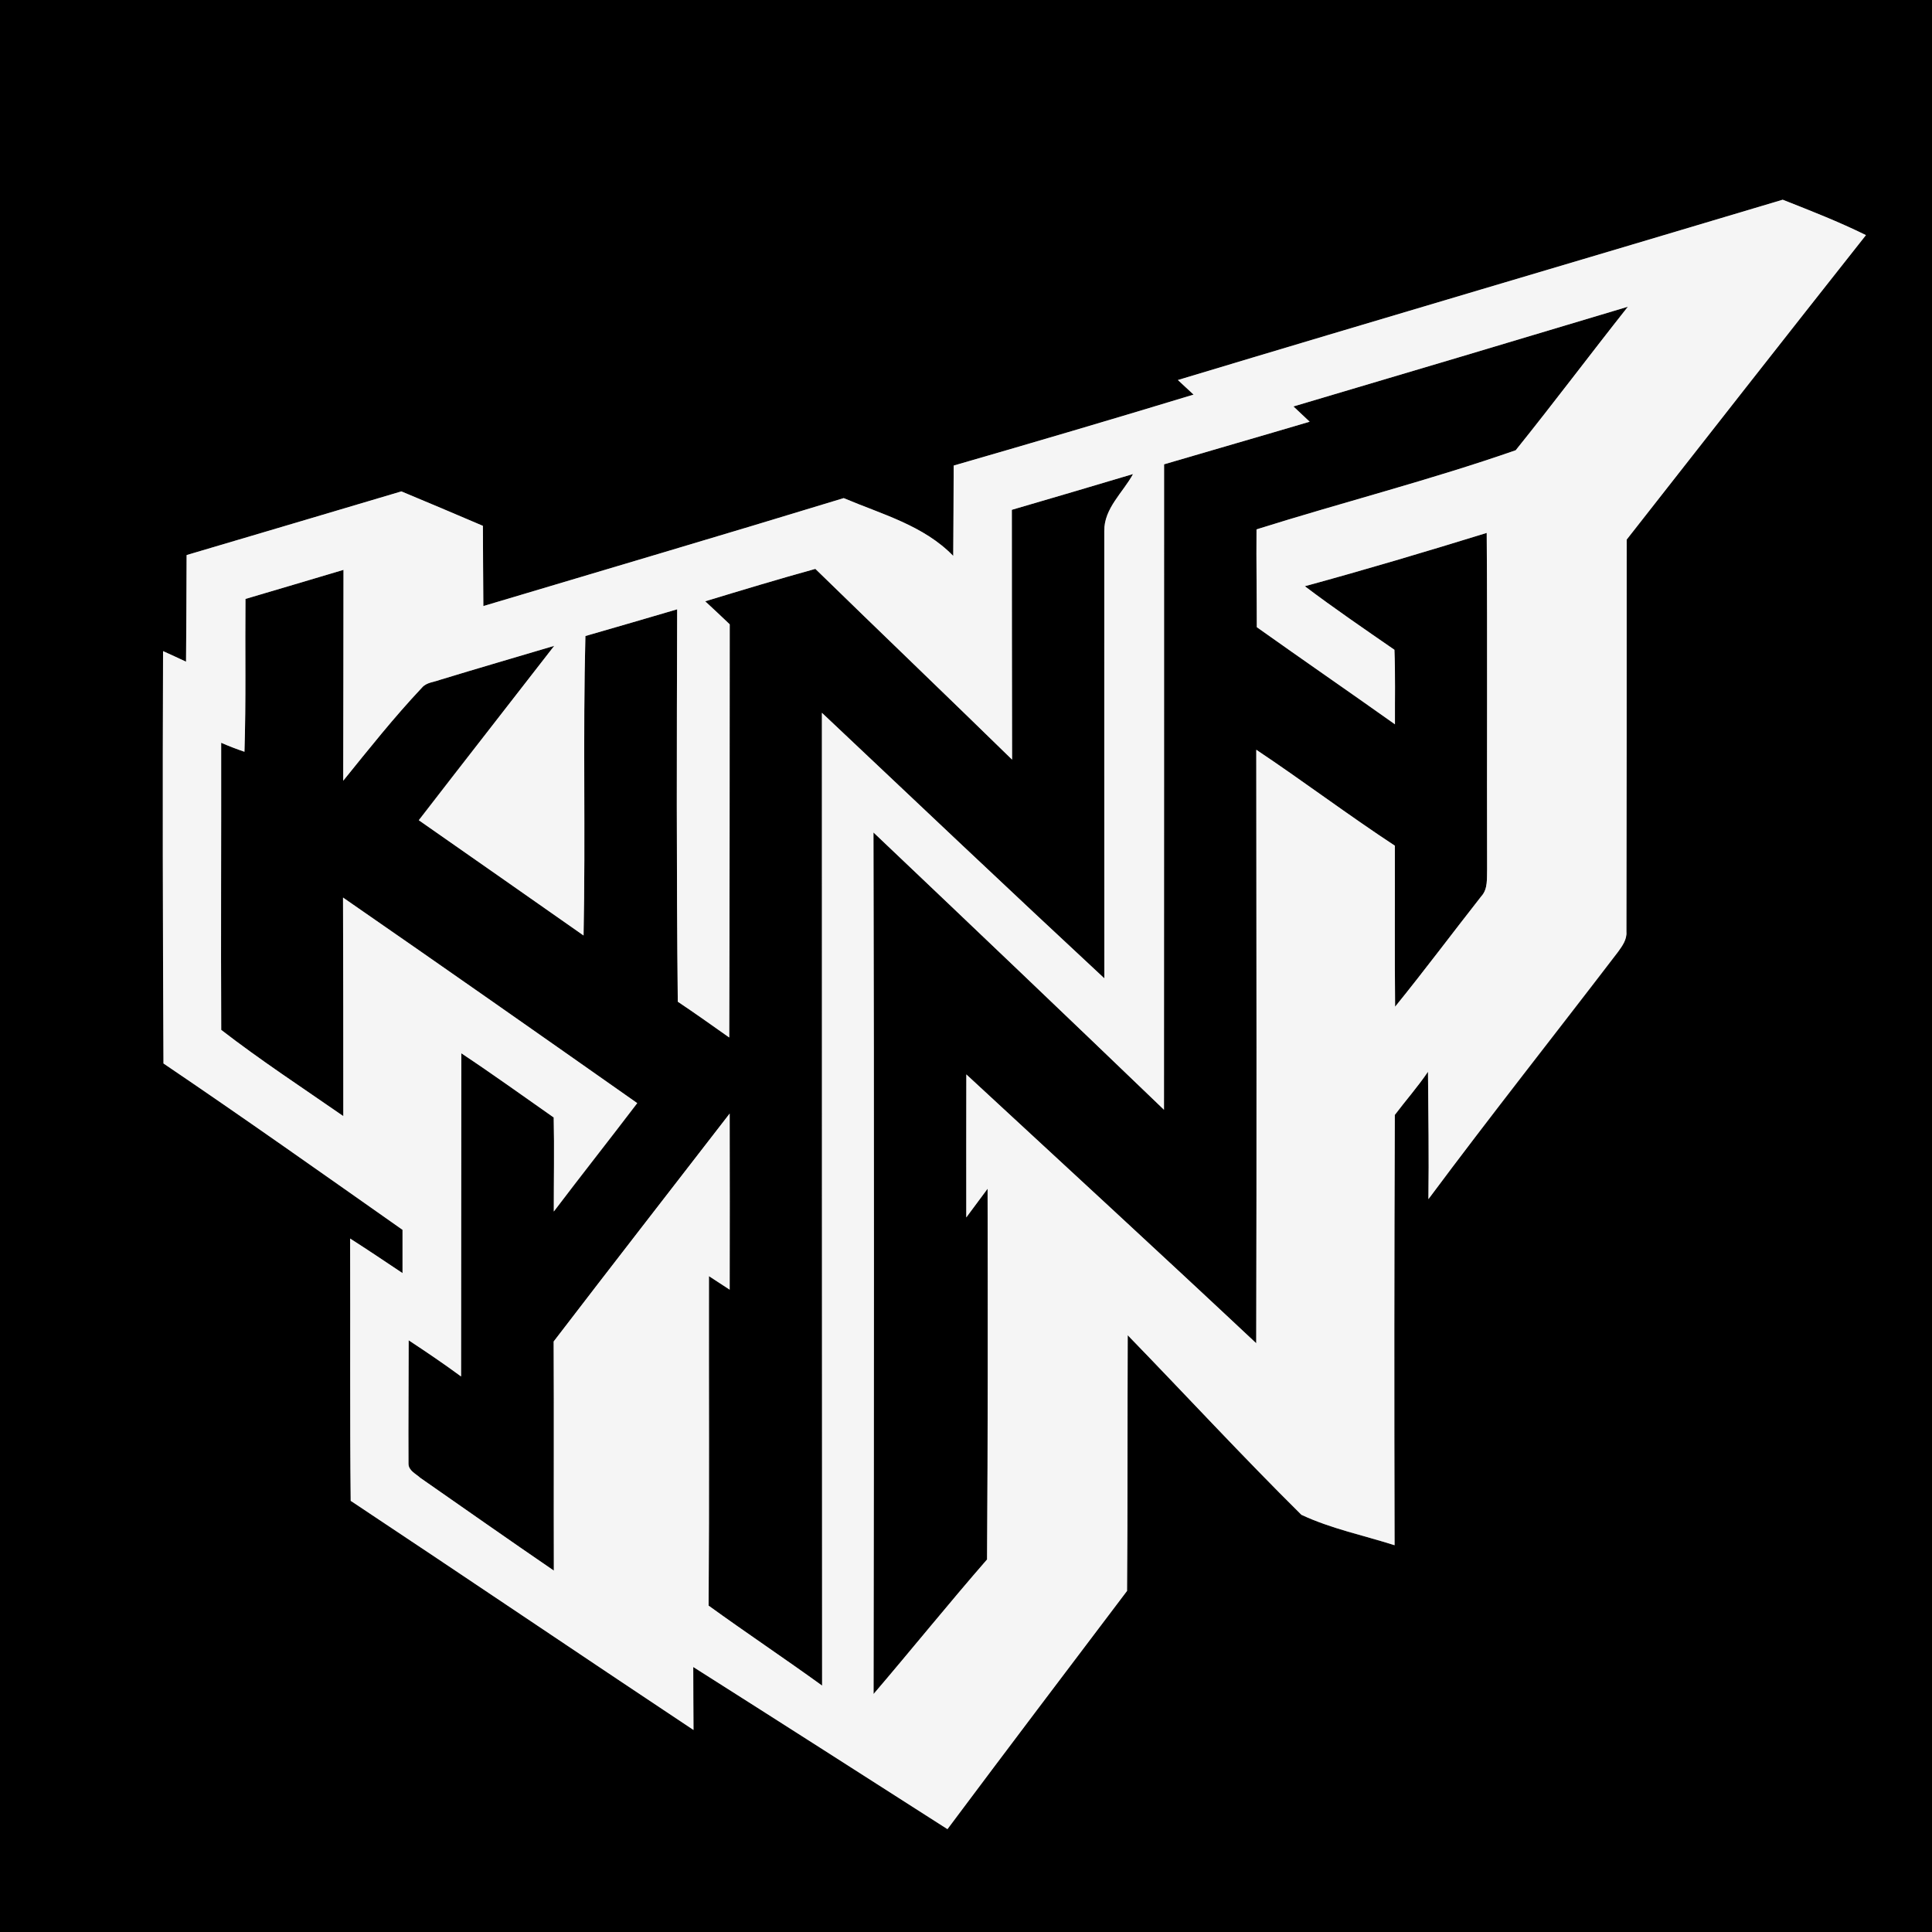
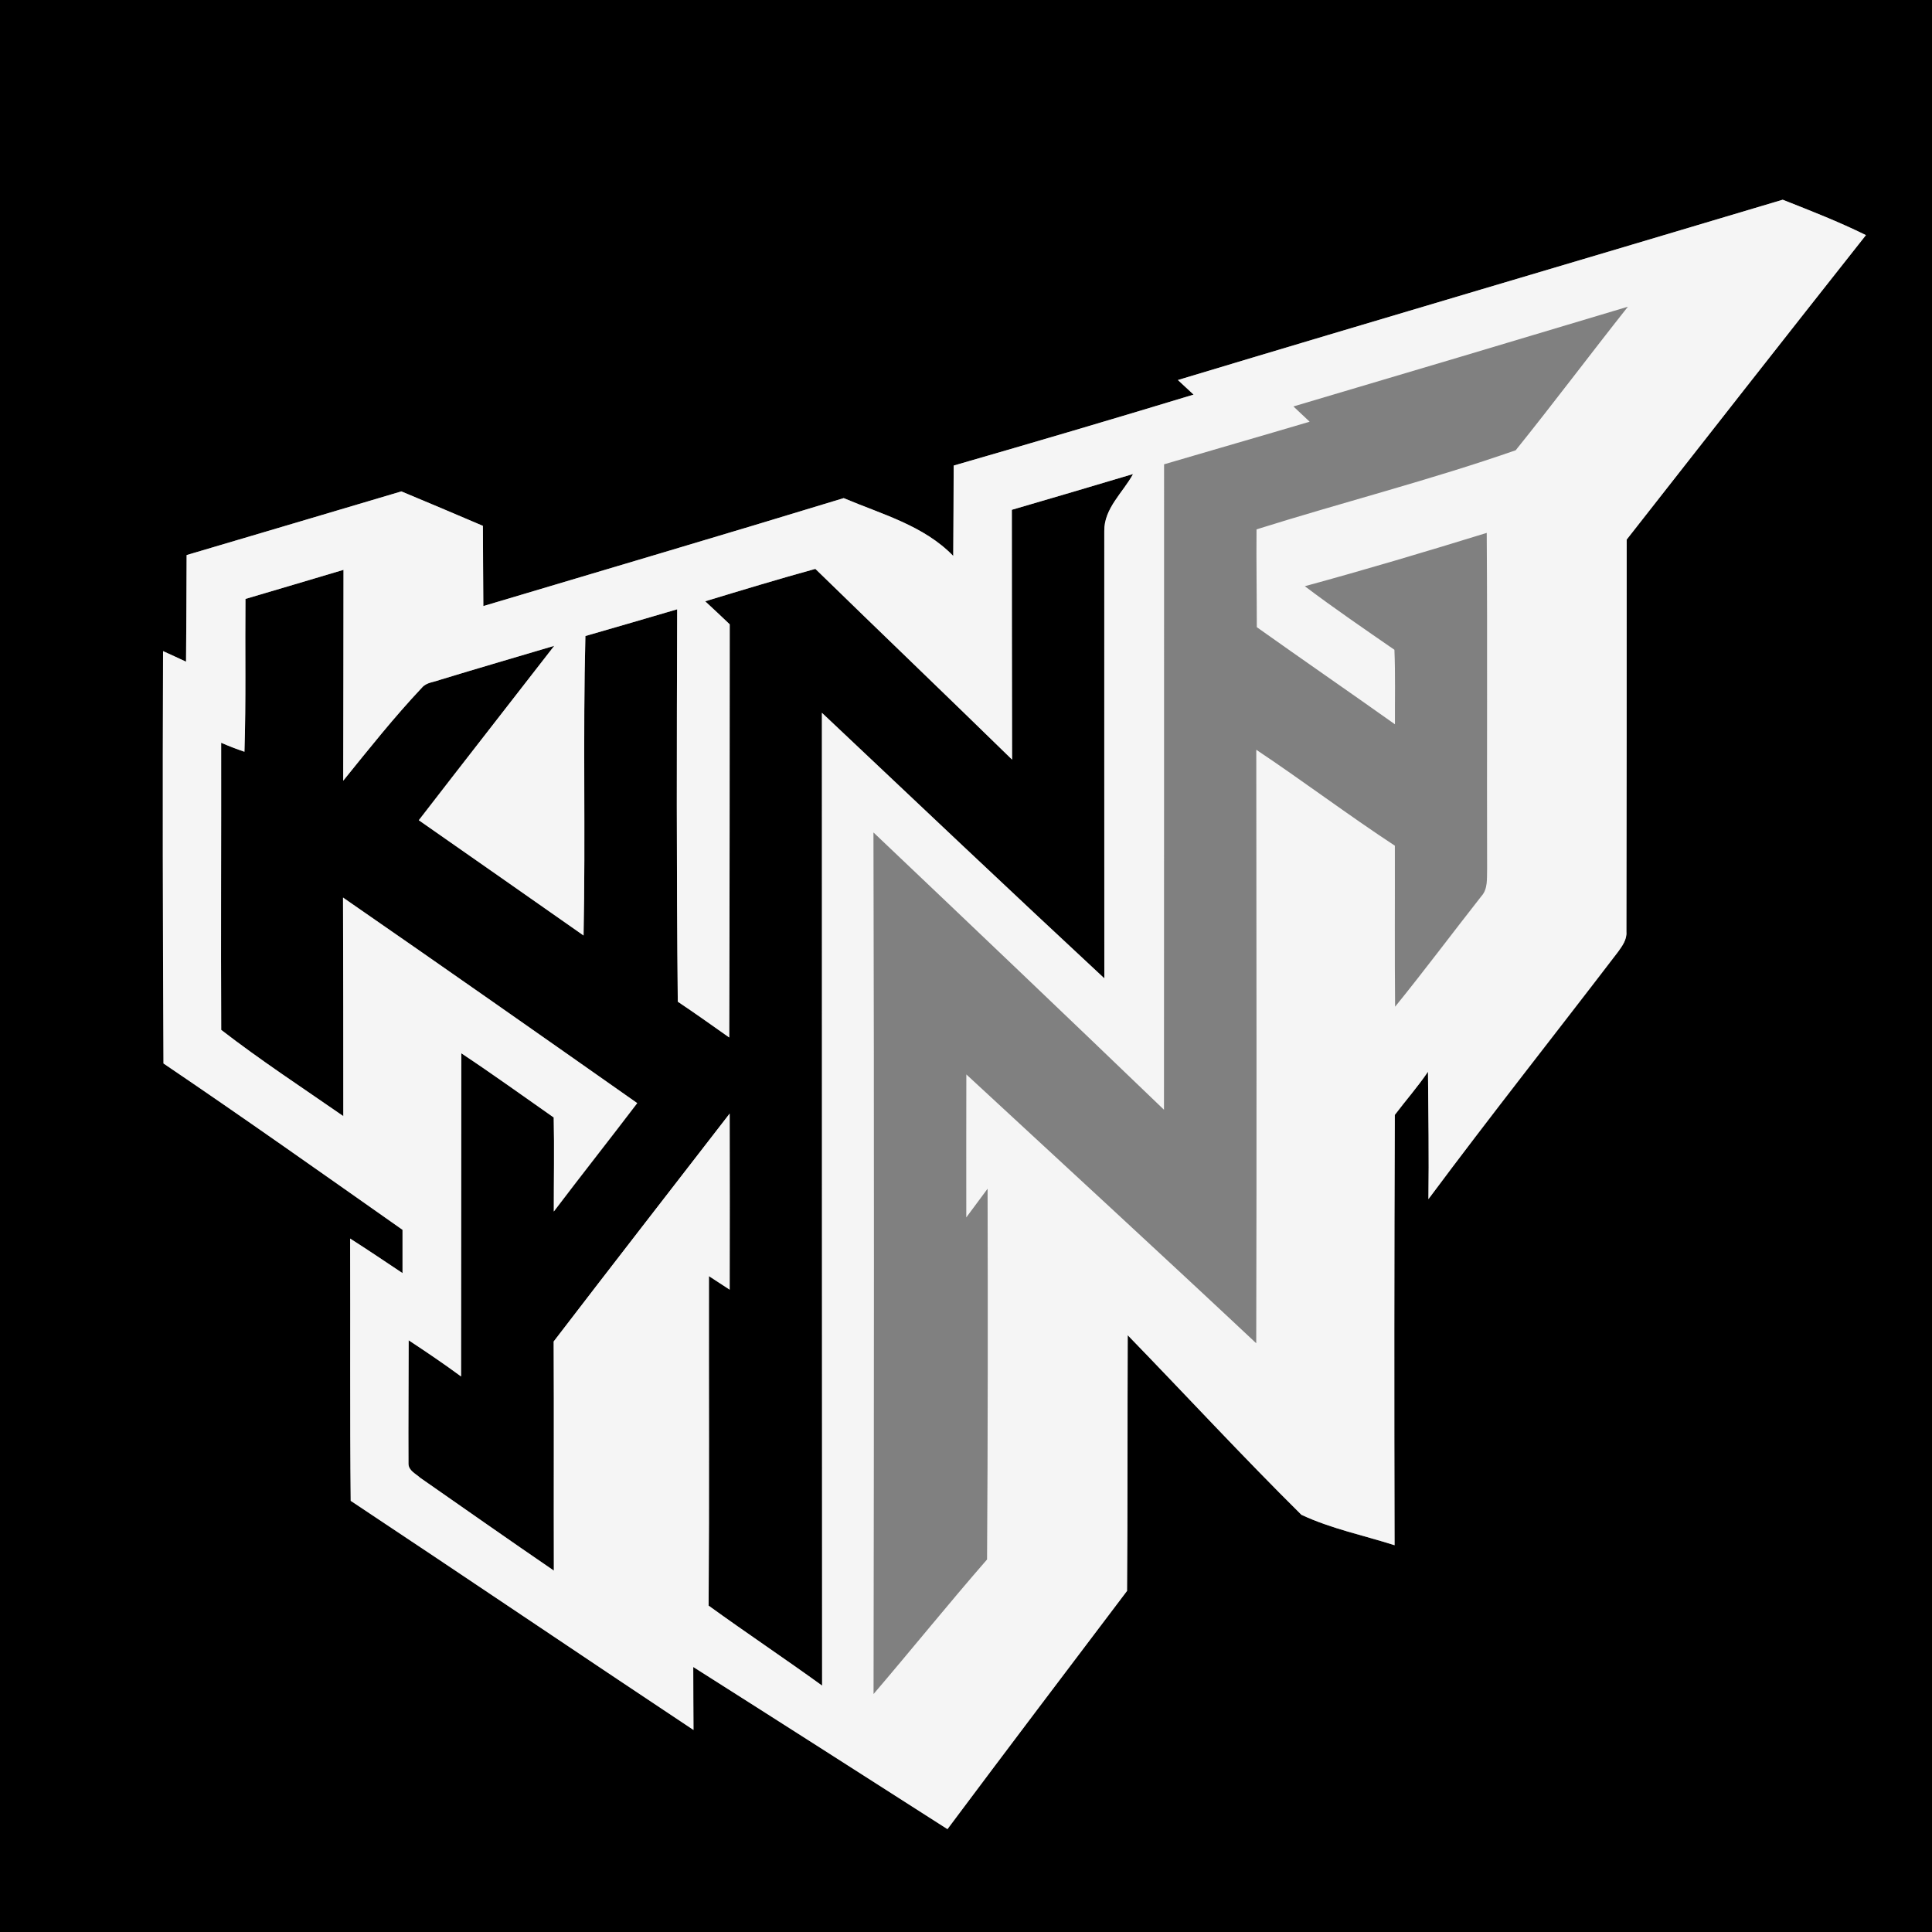
<svg xmlns="http://www.w3.org/2000/svg" width="400pt" height="400pt" viewBox="0 0 400 400" version="1.1">
  <rect x="0" y="0" width="400" height="400" fill="#808080" stroke="none" />
  <g id="#000000ff">
    <path fill="#000000" opacity="1.00" d=" M 0.00 0.00 L 400.00 0.00 L 400.00 400.00 L 0.00 400.00 L 0.00 0.00 M 243.87 78.68 C 244.95 79.69 246.04 80.69 247.12 81.70 C 230.60 86.72 214.04 91.60 197.45 96.39 C 197.45 102.63 197.38 108.87 197.36 115.10 C 191.25 108.78 182.53 106.46 174.68 103.13 C 149.85 110.72 124.94 118.04 100.07 125.48 C 100.02 119.94 100.01 114.41 99.98 108.87 C 94.37 106.45 88.73 104.10 83.10 101.74 C 68.28 106.12 53.47 110.56 38.64 114.92 C 38.60 122.28 38.59 129.64 38.52 137.00 C 36.94 136.26 35.35 135.52 33.76 134.81 C 33.66 163.27 33.70 191.73 33.85 220.18 C 50.50 231.44 66.90 243.06 83.34 254.62 C 83.33 257.61 83.34 260.59 83.34 263.59 C 79.74 261.18 76.14 258.76 72.49 256.43 C 72.56 274.53 72.42 292.63 72.61 310.73 C 96.32 326.47 119.88 342.42 143.58 358.17 C 143.54 353.82 143.55 349.48 143.53 345.13 C 161.10 356.27 178.63 367.49 196.16 378.70 C 208.48 362.21 220.92 345.80 233.34 329.38 C 233.49 311.73 233.41 294.09 233.48 276.44 C 245.49 288.81 257.19 301.49 269.44 313.62 C 275.58 316.50 282.29 317.86 288.73 319.92 C 288.65 290.22 288.66 260.53 288.78 230.83 C 291.05 227.83 293.54 225.00 295.65 221.89 C 295.73 230.68 295.86 239.48 295.74 248.27 C 308.58 231.01 321.95 214.13 335.02 197.04 C 335.90 195.82 336.85 194.50 336.73 192.92 C 336.78 165.85 336.80 138.78 336.79 111.71 C 353.27 90.68 369.75 69.64 386.32 48.68 C 380.72 45.91 374.89 43.64 369.09 41.35 C 327.36 53.84 285.57 66.11 243.87 78.68 Z" />
-     <path fill="#000000" opacity="1.00" d=" M 267.79 84.15 C 290.89 77.31 313.97 70.43 337.04 63.50 C 329.23 73.36 321.69 83.42 313.81 93.22 C 296.16 99.38 277.99 103.99 260.15 109.60 C 260.09 116.35 260.21 123.10 260.21 129.85 C 269.70 136.60 279.31 143.21 288.81 149.96 C 288.78 144.82 288.91 139.67 288.70 134.53 C 282.47 130.22 276.20 125.94 270.15 121.37 C 282.77 117.93 295.31 114.19 307.81 110.33 C 307.97 133.54 307.82 156.74 307.89 179.95 C 307.82 181.84 308.09 184.03 306.70 185.55 C 300.72 193.16 294.93 200.92 288.84 208.43 C 288.73 197.32 288.82 186.21 288.79 175.09 C 279.07 168.71 269.78 161.69 260.10 155.23 C 260.14 196.19 260.19 237.15 260.09 278.11 C 240.19 259.44 220.09 240.98 200.07 222.45 C 200.07 232.31 200.03 242.18 200.06 252.05 C 201.52 250.06 202.99 248.08 204.47 246.11 C 204.53 271.70 204.53 297.29 204.36 322.87 C 196.38 332.03 188.75 341.50 180.86 350.73 C 180.95 291.27 180.99 231.81 180.84 172.35 C 200.94 191.43 221.01 210.55 240.99 229.76 C 241.00 185.22 241.02 140.68 241.01 96.13 C 251.05 93.17 261.11 90.29 271.15 87.31 C 270.03 86.25 268.91 85.20 267.79 84.15 Z" />
    <path fill="#000000" opacity="1.00" d=" M 209.49 105.55 C 217.86 103.10 226.23 100.65 234.59 98.14 C 232.49 101.99 228.56 105.26 228.63 109.97 C 228.60 140.83 228.65 171.69 228.64 202.55 C 209.04 184.34 189.63 165.94 170.17 147.58 C 170.16 214.72 170.19 281.85 170.21 348.99 C 162.45 343.37 154.47 338.05 146.71 332.43 C 146.87 309.69 146.74 286.95 146.78 264.21 C 148.21 265.15 149.63 266.08 151.07 267.01 C 151.10 254.86 151.09 242.70 151.07 230.55 C 138.92 246.28 126.71 261.96 114.63 277.74 C 114.71 293.55 114.62 309.37 114.67 325.18 C 105.40 318.84 96.21 312.38 87.00 305.96 C 86.09 305.12 84.58 304.48 84.57 303.05 C 84.52 294.53 84.61 286.01 84.61 277.49 C 88.28 279.91 91.92 282.37 95.46 284.98 C 95.48 262.68 95.49 240.38 95.51 218.07 C 101.98 222.36 108.28 226.91 114.64 231.36 C 114.78 237.84 114.65 244.34 114.66 250.83 C 120.36 243.30 126.22 235.90 131.93 228.39 C 111.67 214.14 91.39 199.92 71.02 185.83 C 71.06 200.91 71.09 216.00 71.08 231.08 C 62.62 225.21 53.92 219.51 45.80 213.23 C 45.71 193.41 45.82 173.59 45.79 153.78 C 47.37 154.47 48.98 155.09 50.61 155.64 C 50.95 145.10 50.72 134.55 50.82 124.00 C 57.59 122.01 64.36 119.99 71.12 117.98 C 71.10 132.53 71.10 147.09 71.06 161.64 C 76.35 155.10 81.59 148.49 87.37 142.36 C 88.29 141.27 89.85 141.23 91.10 140.75 C 98.96 138.35 106.86 136.06 114.75 133.71 C 105.41 145.76 96.02 157.75 86.71 169.82 C 98.08 177.77 109.47 185.71 120.82 193.68 C 121.24 173.02 120.67 152.35 121.20 131.68 C 127.54 129.87 133.86 128.00 140.20 126.15 C 140.12 153.23 140.04 180.31 140.33 207.39 C 143.92 209.79 147.45 212.31 150.98 214.80 C 151.07 186.28 151.06 157.77 151.08 129.26 C 149.40 127.65 147.71 126.07 146.00 124.49 C 153.58 122.19 161.17 119.89 168.81 117.78 C 182.35 130.98 196.01 144.05 209.54 157.27 C 209.50 140.03 209.50 122.79 209.49 105.55 Z" />
  </g>
  <g id="#f5f5f5ff">
    <path fill="#f5f5f5" opacity="1.00" d=" M 243.87 78.68 C 285.57 66.11 327.36 53.84 369.09 41.35 C 374.89 43.64 380.72 45.91 386.32 48.68 C 369.75 69.64 353.27 90.68 336.79 111.71 C 336.80 138.78 336.78 165.85 336.73 192.92 C 336.85 194.50 335.90 195.82 335.02 197.04 C 321.95 214.13 308.58 231.01 295.74 248.27 C 295.86 239.48 295.73 230.68 295.65 221.89 C 293.54 225.00 291.05 227.83 288.78 230.83 C 288.66 260.53 288.65 290.22 288.73 319.92 C 282.29 317.86 275.58 316.50 269.44 313.62 C 257.19 301.49 245.49 288.81 233.48 276.44 C 233.41 294.09 233.49 311.73 233.34 329.38 C 220.92 345.80 208.48 362.21 196.16 378.70 C 178.63 367.49 161.10 356.27 143.53 345.13 C 143.55 349.48 143.54 353.82 143.58 358.17 C 119.88 342.42 96.32 326.47 72.61 310.73 C 72.42 292.63 72.56 274.53 72.49 256.43 C 76.14 258.76 79.74 261.18 83.34 263.59 C 83.34 260.59 83.33 257.61 83.34 254.62 C 66.90 243.06 50.50 231.44 33.85 220.18 C 33.70 191.73 33.66 163.27 33.76 134.81 C 35.35 135.52 36.94 136.26 38.52 137.00 C 38.59 129.64 38.60 122.28 38.64 114.92 C 53.47 110.56 68.28 106.12 83.10 101.74 C 88.73 104.10 94.37 106.45 99.98 108.87 C 100.01 114.41 100.02 119.94 100.07 125.48 C 124.94 118.04 149.85 110.72 174.68 103.13 C 182.53 106.46 191.25 108.78 197.36 115.10 C 197.38 108.87 197.45 102.63 197.45 96.39 C 214.04 91.60 230.60 86.72 247.12 81.70 C 246.04 80.69 244.95 79.69 243.87 78.68 M 267.79 84.15 C 268.91 85.20 270.03 86.25 271.15 87.31 C 261.11 90.29 251.05 93.17 241.01 96.13 C 241.02 140.68 241.00 185.22 240.99 229.76 C 221.01 210.55 200.94 191.43 180.84 172.35 C 180.99 231.81 180.95 291.27 180.86 350.73 C 188.75 341.50 196.38 332.03 204.36 322.87 C 204.53 297.29 204.53 271.70 204.47 246.11 C 202.99 248.08 201.52 250.06 200.06 252.05 C 200.03 242.18 200.07 232.31 200.07 222.45 C 220.09 240.98 240.19 259.44 260.09 278.11 C 260.19 237.15 260.14 196.19 260.10 155.23 C 269.78 161.69 279.07 168.71 288.79 175.09 C 288.82 186.21 288.73 197.32 288.84 208.43 C 294.93 200.92 300.72 193.16 306.70 185.55 C 308.09 184.03 307.82 181.84 307.89 179.95 C 307.82 156.74 307.97 133.54 307.81 110.33 C 295.31 114.19 282.77 117.93 270.15 121.37 C 276.20 125.94 282.47 130.22 288.70 134.53 C 288.91 139.67 288.78 144.82 288.81 149.96 C 279.31 143.21 269.70 136.60 260.21 129.85 C 260.21 123.10 260.09 116.35 260.15 109.60 C 277.99 103.99 296.16 99.38 313.81 93.22 C 321.69 83.42 329.23 73.36 337.04 63.50 C 313.97 70.43 290.89 77.31 267.79 84.15 M 209.49 105.55 C 209.50 122.79 209.50 140.03 209.54 157.27 C 196.01 144.05 182.35 130.98 168.81 117.78 C 161.17 119.89 153.58 122.19 146.00 124.49 C 147.71 126.07 149.40 127.65 151.08 129.26 C 151.06 157.77 151.07 186.28 150.98 214.80 C 147.45 212.31 143.92 209.79 140.33 207.39 C 140.04 180.31 140.12 153.23 140.20 126.15 C 133.86 128.00 127.54 129.87 121.20 131.68 C 120.67 152.35 121.24 173.02 120.82 193.68 C 109.47 185.71 98.08 177.77 86.71 169.82 C 96.02 157.75 105.41 145.76 114.75 133.71 C 106.86 136.06 98.96 138.35 91.10 140.75 C 89.85 141.23 88.29 141.27 87.37 142.36 C 81.59 148.49 76.35 155.10 71.06 161.64 C 71.10 147.09 71.10 132.53 71.12 117.98 C 64.36 119.99 57.59 122.01 50.82 124.00 C 50.72 134.55 50.95 145.10 50.61 155.64 C 48.98 155.09 47.37 154.47 45.79 153.78 C 45.82 173.59 45.71 193.41 45.80 213.23 C 53.92 219.51 62.62 225.21 71.08 231.08 C 71.09 216.00 71.06 200.91 71.02 185.83 C 91.39 199.92 111.67 214.14 131.93 228.39 C 126.22 235.90 120.36 243.30 114.66 250.83 C 114.65 244.34 114.78 237.84 114.64 231.36 C 108.28 226.91 101.98 222.36 95.51 218.07 C 95.49 240.38 95.48 262.68 95.46 284.98 C 91.92 282.37 88.28 279.91 84.61 277.49 C 84.61 286.01 84.52 294.53 84.57 303.05 C 84.58 304.48 86.09 305.12 87.00 305.96 C 96.21 312.38 105.40 318.84 114.67 325.18 C 114.62 309.37 114.71 293.55 114.63 277.74 C 126.71 261.96 138.92 246.28 151.07 230.55 C 151.09 242.70 151.10 254.86 151.07 267.01 C 149.63 266.08 148.21 265.15 146.78 264.21 C 146.74 286.95 146.87 309.69 146.71 332.43 C 154.47 338.05 162.45 343.37 170.21 348.99 C 170.19 281.85 170.16 214.72 170.17 147.58 C 189.63 165.94 209.04 184.34 228.64 202.55 C 228.65 171.69 228.60 140.83 228.63 109.97 C 228.56 105.26 232.49 101.99 234.59 98.14 C 226.23 100.65 217.86 103.10 209.49 105.55 Z" />
  </g>
</svg>